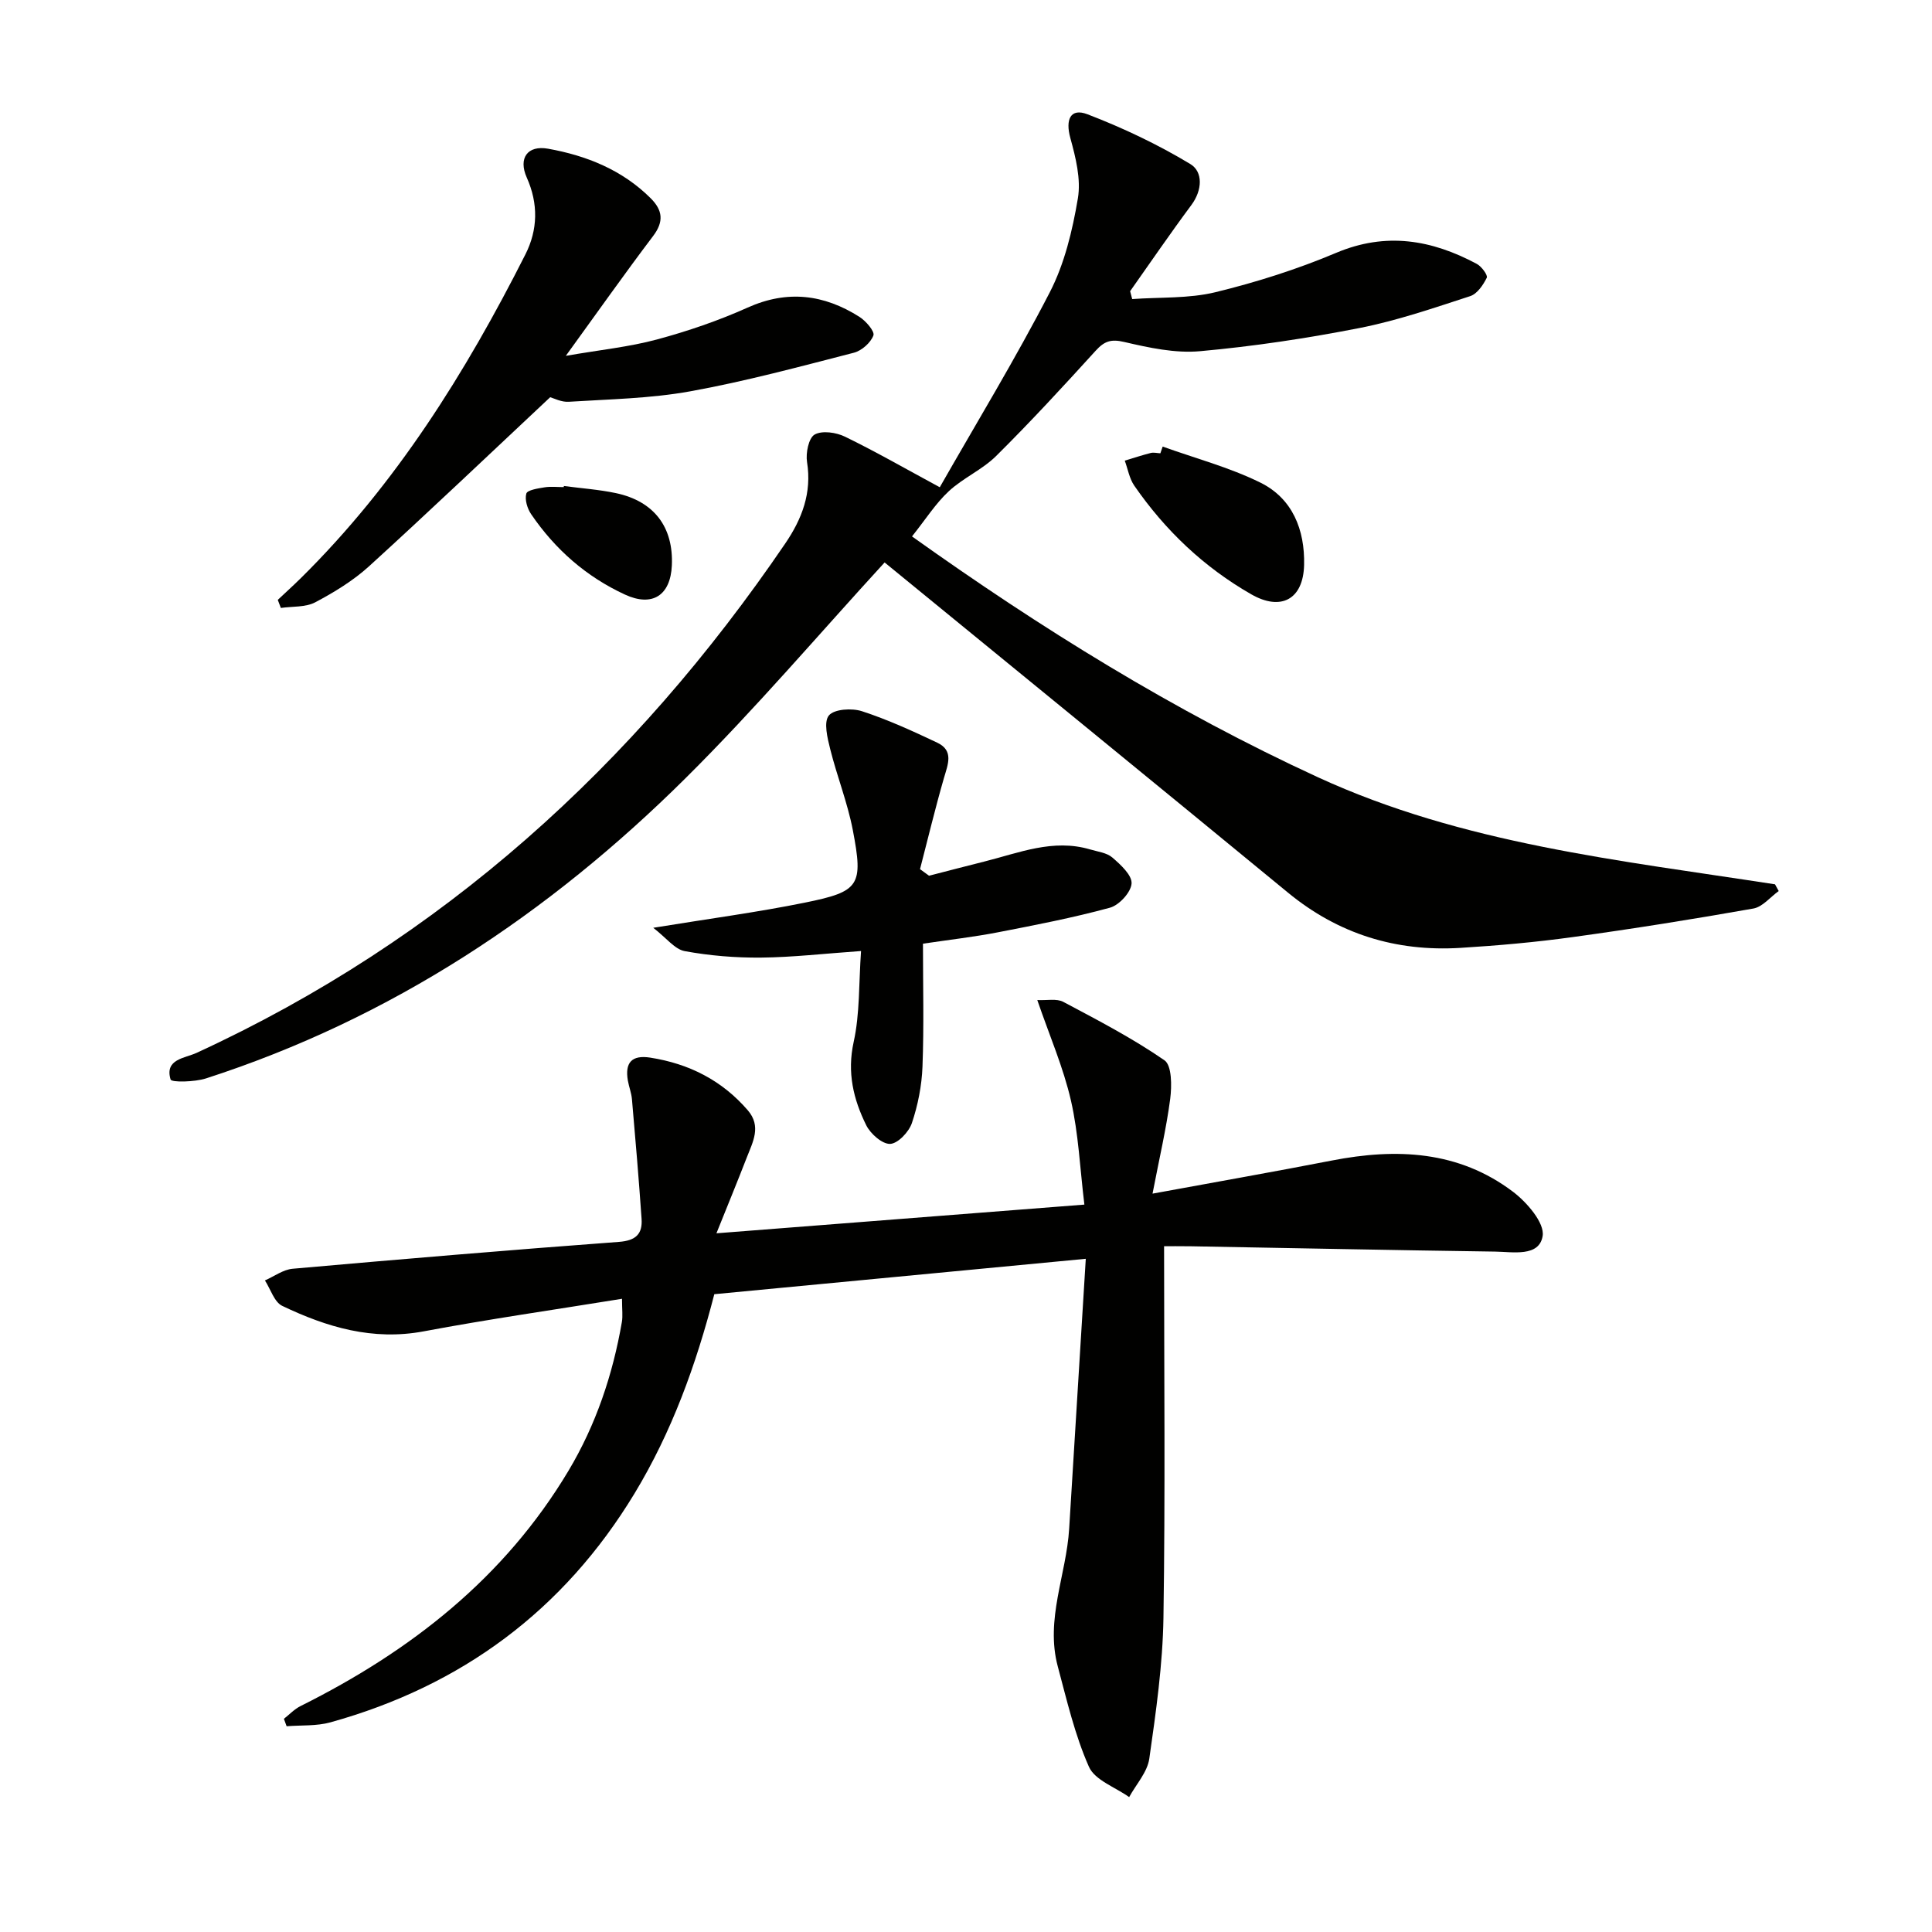
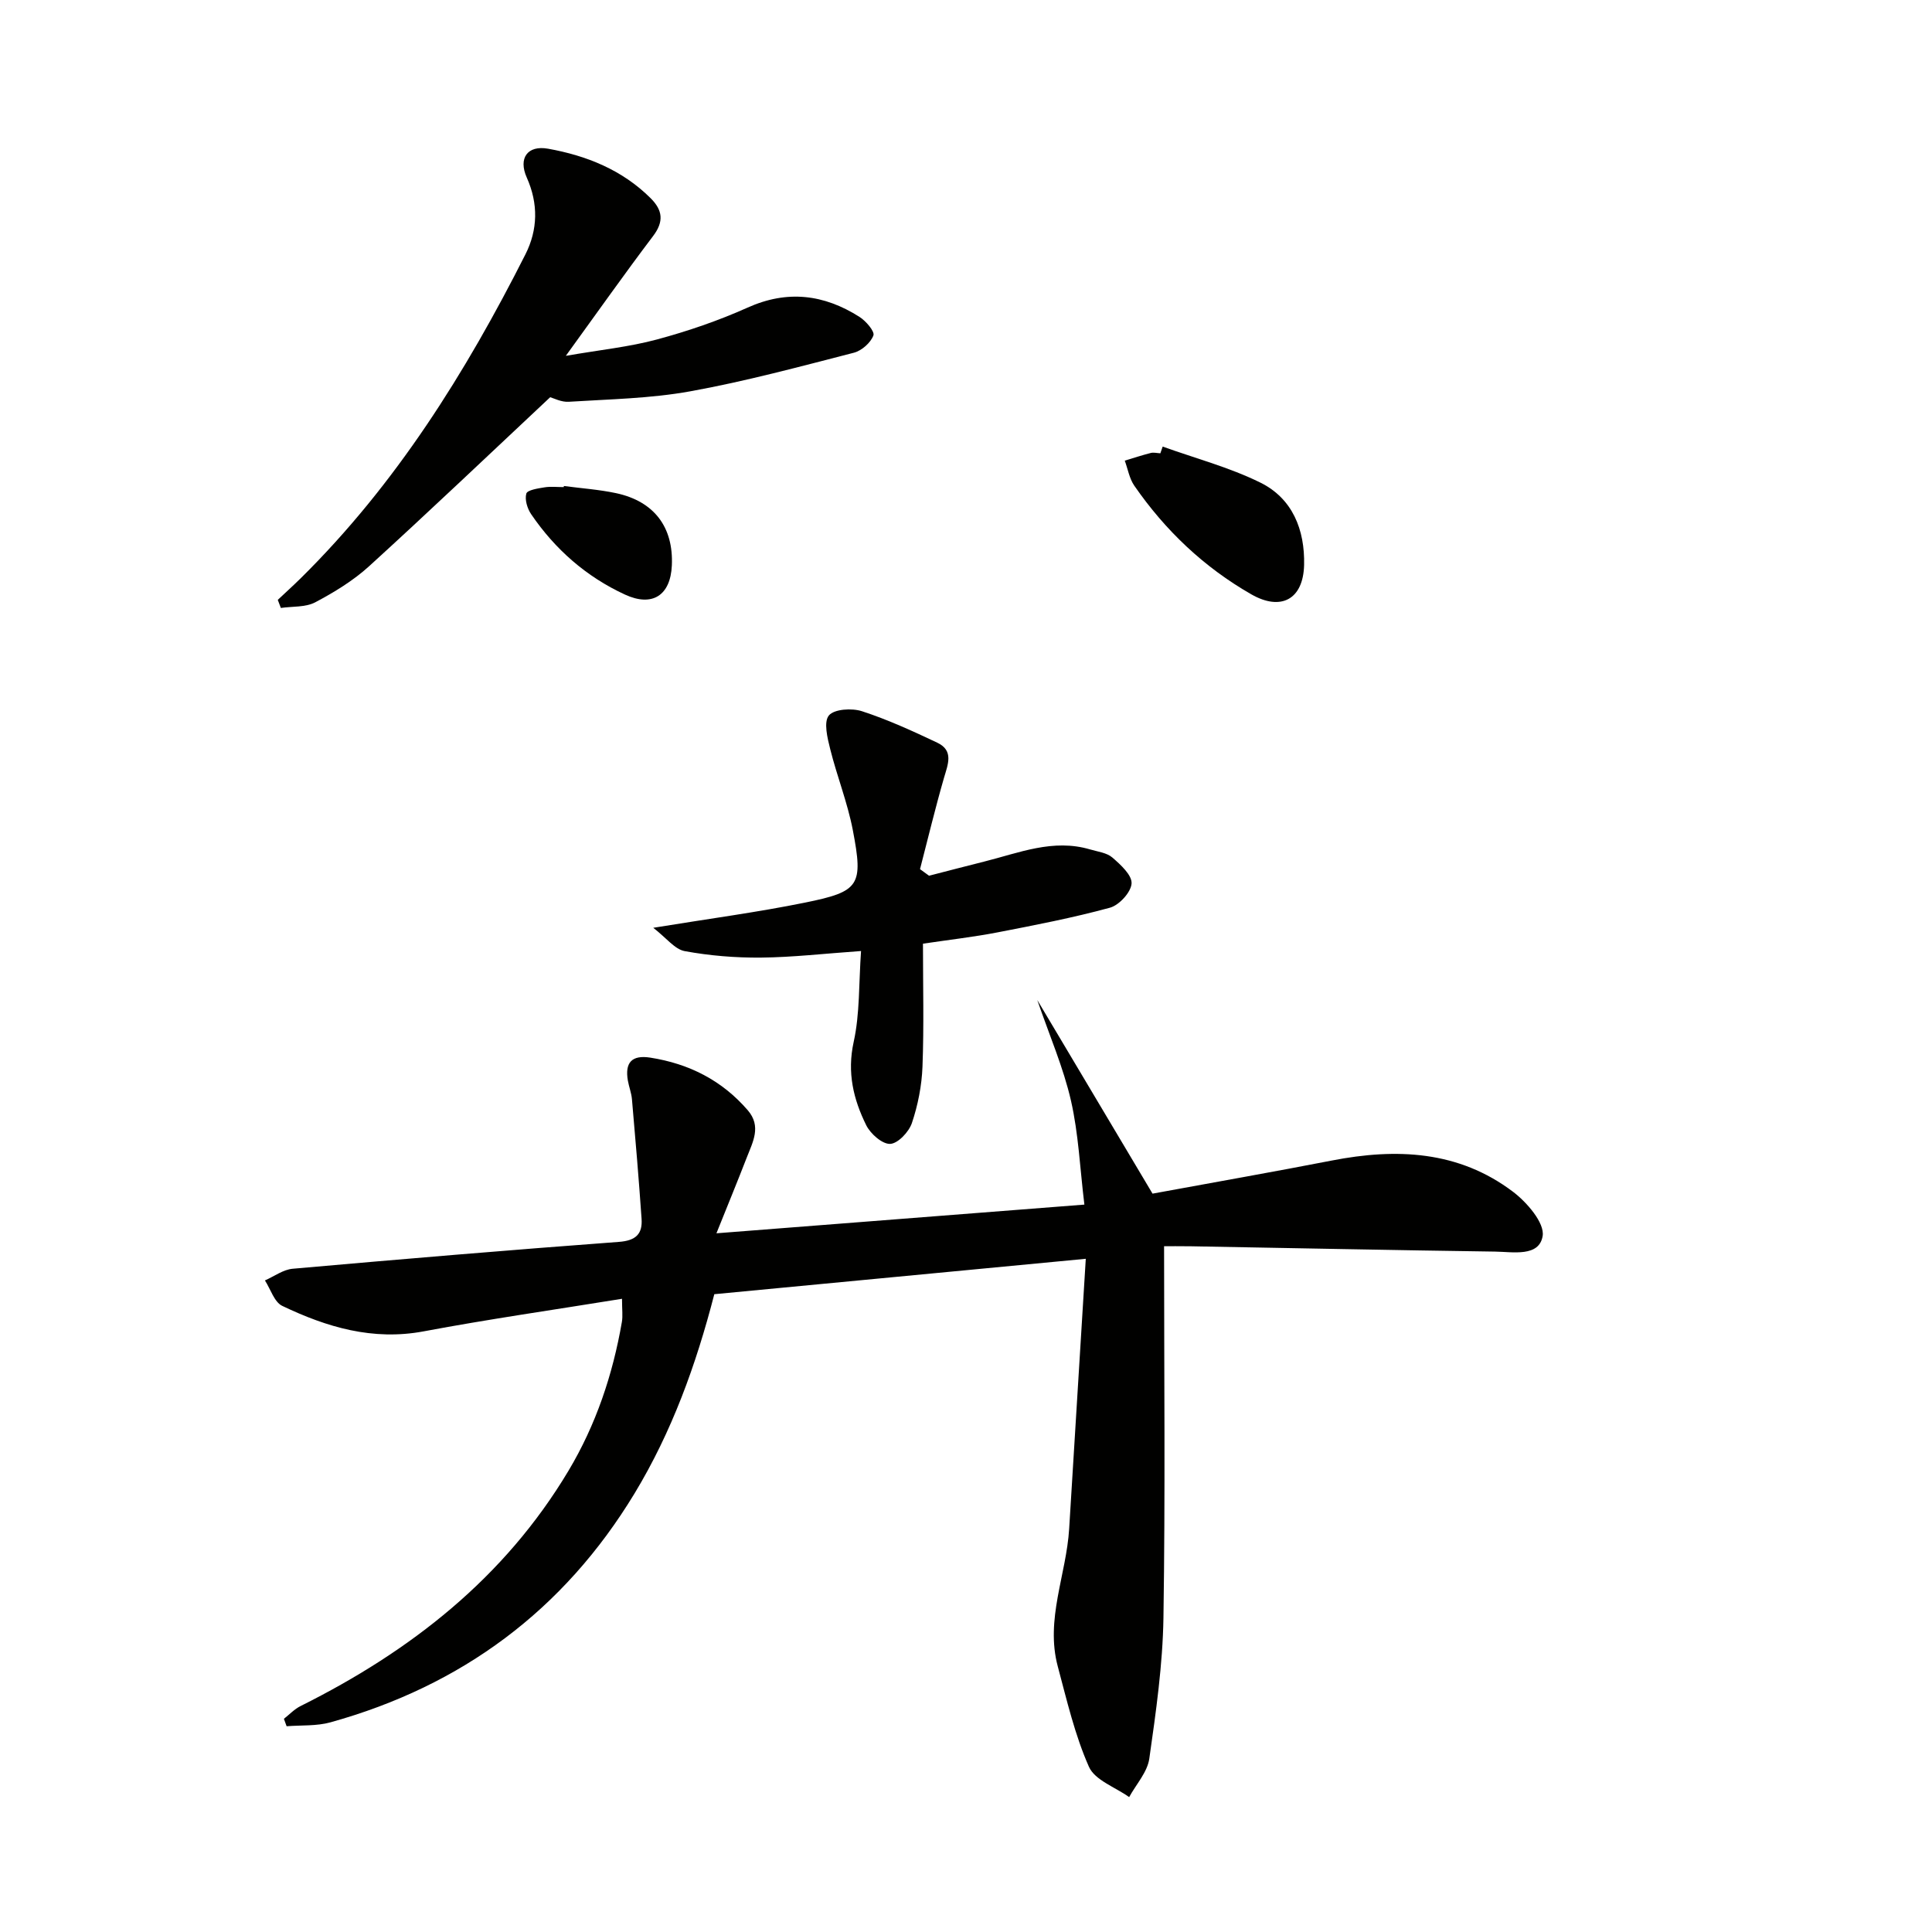
<svg xmlns="http://www.w3.org/2000/svg" enable-background="new 0 0 400 400" viewBox="0 0 400 400">
-   <path d="m238.62 247.13c13.39-2.46 25.27-4.55 37.1-6.85 13.37-2.61 26.26-2.06 37.53 6.46 2.88 2.18 6.57 6.45 6.14 9.15-.71 4.4-6.17 3.29-9.85 3.24-20.97-.29-41.94-.73-62.91-1.1-2.28-.04-4.57-.01-5.62-.01 0 26.04.26 51.47-.13 76.89-.15 9.75-1.55 19.52-2.93 29.2-.4 2.8-2.73 5.32-4.17 7.96-2.87-2.05-7.1-3.5-8.33-6.28-2.92-6.59-4.57-13.76-6.45-20.78-2.61-9.74 1.78-18.99 2.36-28.52 1.11-18.23 2.24-36.45 3.44-55.87-26.41 2.52-51.59 4.92-76.91 7.33-3.79 14.68-8.81 28.52-16.52 41.26-14.66 24.2-35.8 39.83-62.95 47.38-2.88.8-6.04.57-9.08.81-.19-.51-.37-1.02-.56-1.54 1.15-.9 2.19-2.02 3.47-2.65 22.77-11.36 42.19-26.53 55.44-48.69 5.69-9.52 9.17-19.89 11.06-30.8.22-1.25.03-2.57.03-4.82-14 2.27-27.58 4.21-41.05 6.74-10.56 1.98-20.07-.86-29.29-5.27-1.66-.79-2.42-3.47-3.59-5.27 1.91-.84 3.78-2.25 5.75-2.42 22.5-1.99 45.01-3.89 67.53-5.56 3.51-.26 4.92-1.63 4.7-4.79-.57-8.25-1.27-16.49-1.99-24.73-.11-1.31-.62-2.58-.85-3.89-.63-3.68.78-5.34 4.64-4.74 8.03 1.26 14.84 4.7 20.19 10.9 2.87 3.33 1.04 6.56-.2 9.76-1.9 4.9-3.9 9.76-6.29 15.71 25.92-2.02 50.54-3.94 76.18-5.94-.92-7.52-1.21-14.67-2.78-21.53s-4.43-13.42-6.97-20.82c2.02.1 4.01-.35 5.37.37 7.13 3.78 14.33 7.53 20.96 12.1 1.54 1.06 1.53 5.32 1.19 7.98-.8 6.13-2.23 12.18-3.66 19.63z" fill="#010100" />
-   <path d="m183.15 116.45c-13.45 14.66-26.71 30.27-41.2 44.65-28.34 28.13-60.99 49.79-99.29 62.17-2.35.76-7.15.86-7.34.23-1.28-4.23 2.95-4.4 5.37-5.51 50.82-23.4 90.61-59.51 121.89-105.47 3.46-5.08 5.53-10.46 4.51-16.85-.3-1.86.33-4.99 1.57-5.7 1.56-.88 4.48-.45 6.31.45 6.39 3.11 12.57 6.66 19.6 10.46 7.53-13.21 15.64-26.53 22.77-40.35 3.06-5.93 4.7-12.8 5.82-19.44.68-3.99-.45-8.48-1.56-12.52-1.05-3.81.01-6.27 3.55-4.91 7.35 2.82 14.56 6.24 21.29 10.3 2.66 1.6 2.51 5.41.22 8.49-4.35 5.85-8.47 11.88-12.68 17.84.14.54.29 1.09.43 1.63 5.75-.42 11.69-.08 17.22-1.42 8.5-2.07 16.95-4.75 25-8.15 10.34-4.36 19.79-2.71 29.13 2.29.98.52 2.31 2.34 2.06 2.86-.74 1.5-1.98 3.34-3.43 3.81-7.56 2.46-15.13 5.07-22.9 6.6-10.91 2.14-21.95 3.8-33.02 4.8-5.16.47-10.59-.72-15.72-1.91-2.76-.65-4.12-.15-5.91 1.82-6.72 7.39-13.49 14.74-20.58 21.77-2.87 2.85-6.85 4.55-9.83 7.32-2.74 2.55-4.79 5.82-7.61 9.35 26.57 18.95 54.22 36.14 84.04 49.86 30.06 13.83 62.52 17.19 94.64 22.17.25.46.51.93.76 1.39-1.74 1.25-3.34 3.28-5.24 3.62-12.42 2.2-24.88 4.19-37.38 5.91-7.73 1.07-15.52 1.76-23.31 2.24-13.32.81-25.25-2.87-35.68-11.45-27.9-22.95-55.89-45.77-83.5-68.35z" fill="#010100" />
+   <path d="m238.62 247.13c13.39-2.46 25.27-4.55 37.1-6.85 13.37-2.61 26.26-2.06 37.53 6.46 2.88 2.18 6.57 6.45 6.14 9.15-.71 4.4-6.17 3.29-9.85 3.24-20.97-.29-41.94-.73-62.91-1.1-2.28-.04-4.57-.01-5.62-.01 0 26.04.26 51.47-.13 76.89-.15 9.75-1.55 19.52-2.93 29.2-.4 2.8-2.73 5.32-4.17 7.96-2.87-2.05-7.1-3.5-8.33-6.28-2.92-6.59-4.57-13.76-6.45-20.78-2.61-9.74 1.78-18.99 2.36-28.52 1.11-18.23 2.24-36.45 3.44-55.87-26.41 2.52-51.59 4.92-76.91 7.33-3.79 14.68-8.81 28.52-16.52 41.26-14.66 24.2-35.8 39.83-62.95 47.38-2.88.8-6.04.57-9.08.81-.19-.51-.37-1.02-.56-1.54 1.15-.9 2.19-2.02 3.47-2.65 22.77-11.36 42.19-26.53 55.44-48.69 5.69-9.52 9.17-19.89 11.06-30.8.22-1.25.03-2.57.03-4.82-14 2.27-27.58 4.21-41.05 6.74-10.56 1.98-20.07-.86-29.29-5.27-1.66-.79-2.42-3.47-3.59-5.27 1.91-.84 3.78-2.25 5.75-2.42 22.5-1.99 45.01-3.89 67.53-5.56 3.51-.26 4.92-1.63 4.7-4.79-.57-8.25-1.27-16.49-1.99-24.73-.11-1.31-.62-2.58-.85-3.89-.63-3.68.78-5.34 4.64-4.74 8.03 1.26 14.84 4.7 20.19 10.9 2.87 3.33 1.04 6.56-.2 9.76-1.9 4.9-3.9 9.76-6.29 15.71 25.92-2.02 50.54-3.94 76.18-5.94-.92-7.52-1.21-14.67-2.78-21.53s-4.43-13.42-6.97-20.82z" fill="#010100" />
  <path d="m113.91 82.24c-12.91 12.1-25.07 23.68-37.48 34.98-3.28 2.99-7.22 5.39-11.16 7.48-2.02 1.06-4.72.82-7.12 1.17-.21-.56-.43-1.12-.64-1.67 1.6-1.51 3.24-2.99 4.81-4.54 19.67-19.43 34.09-42.51 46.46-66.99 2.58-5.11 2.7-10.49.28-15.91-1.79-4.01.15-6.74 4.42-5.97 7.96 1.43 15.33 4.38 21.22 10.24 2.51 2.5 2.79 4.84.51 7.85-5.8 7.66-11.34 15.52-18.06 24.79 7.15-1.24 13.12-1.84 18.84-3.38 6.39-1.72 12.74-3.89 18.78-6.6 8.25-3.71 15.82-2.74 23.15 1.9 1.35.85 3.22 3.03 2.91 3.86-.57 1.52-2.43 3.16-4.05 3.58-11.24 2.89-22.47 5.93-33.88 7.99-8.23 1.49-16.71 1.63-25.1 2.16-1.55.12-3.16-.74-3.89-.94z" fill="#010100" />
  <path d="m192.35 181.31c3.81-.98 7.61-1.98 11.42-2.93 7.19-1.8 14.26-4.78 21.91-2.52 1.59.47 3.46.68 4.62 1.68 1.71 1.48 4.09 3.65 3.98 5.38-.12 1.82-2.57 4.49-4.48 5.01-7.66 2.09-15.48 3.6-23.28 5.11-4.85.94-9.78 1.5-15.43 2.34 0 8.63.22 17.06-.1 25.47-.15 3.92-.94 7.94-2.19 11.66-.62 1.84-2.89 4.25-4.5 4.32-1.63.07-4.07-2.08-4.95-3.85-2.66-5.37-4-10.91-2.61-17.24 1.3-5.88 1.05-12.1 1.53-18.84-7.62.53-14.16 1.3-20.72 1.36-5.27.05-10.62-.39-15.79-1.34-2.06-.38-3.77-2.71-6.51-4.83 11.64-1.9 21.61-3.22 31.44-5.22 11.32-2.3 12.08-3.51 9.87-15.04-1.09-5.66-3.27-11.11-4.67-16.72-.58-2.31-1.4-5.62-.28-6.98 1.09-1.33 4.76-1.56 6.85-.88 5.34 1.74 10.49 4.1 15.58 6.51 3.49 1.65 2.21 4.5 1.39 7.33-1.8 6.24-3.32 12.57-4.95 18.86.63.45 1.25.91 1.87 1.36z" fill="#010100" />
  <path d="m240.72 92.46c6.76 2.43 13.8 4.29 20.21 7.45 6.68 3.29 9.24 9.79 9.07 17.05-.17 7.16-4.8 9.6-10.93 6.09-9.82-5.62-17.82-13.23-24.23-22.5-1.02-1.48-1.33-3.44-1.97-5.18 1.8-.54 3.58-1.13 5.39-1.59.62-.15 1.32.04 1.98.07.16-.47.32-.93.48-1.39z" fill="#010100" />
  <path d="m116.75 100.62c3.6.48 7.25.73 10.79 1.48 7.9 1.69 11.91 7.03 11.56 14.96-.28 6.22-4.04 8.66-9.71 6.04-8.02-3.7-14.46-9.36-19.42-16.64-.8-1.17-1.36-3.03-1-4.27.21-.74 2.41-1.07 3.76-1.29 1.29-.21 2.65-.05 3.98-.05.01-.08.02-.16.04-.23z" fill="#010100" />
</svg>